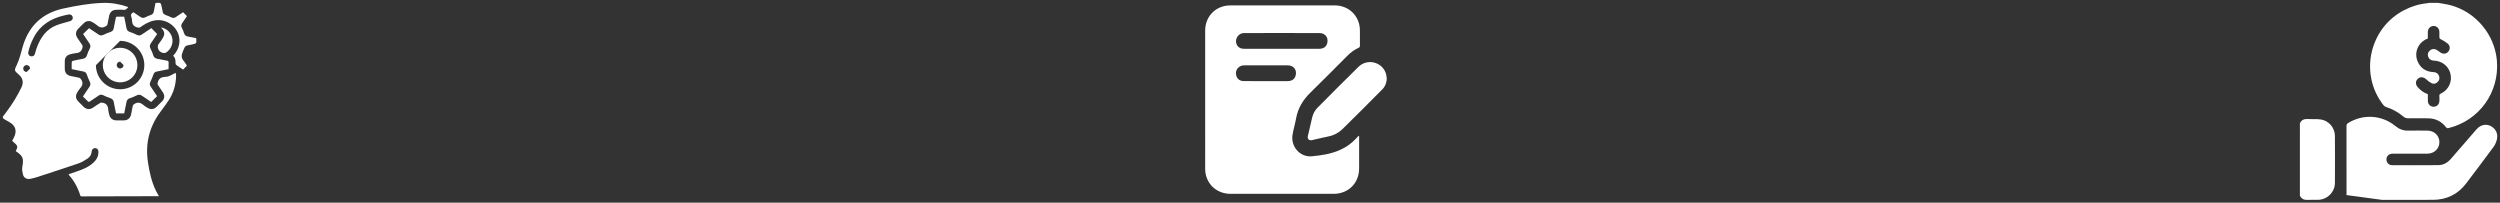
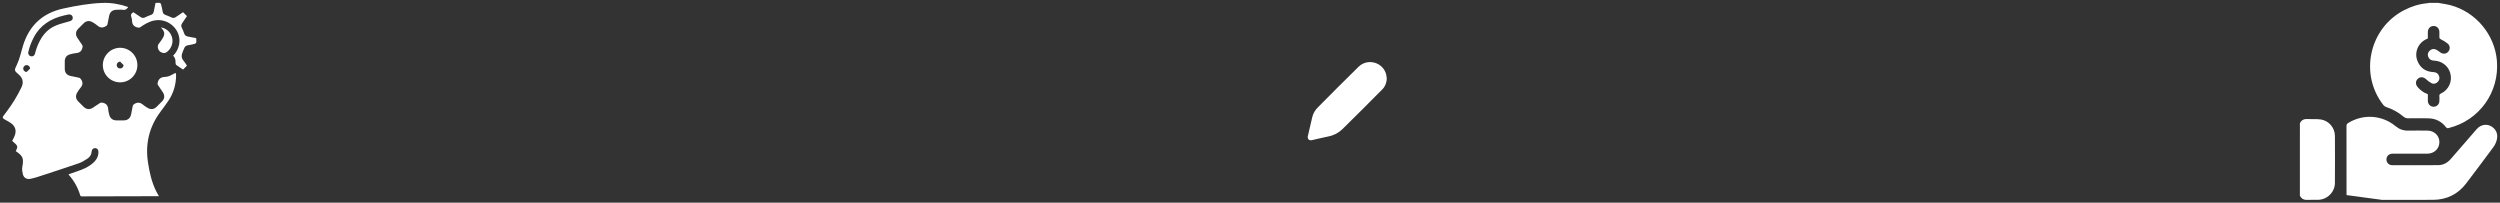
<svg xmlns="http://www.w3.org/2000/svg" viewBox="5649.019 5017.017 902.487 73.166" data-guides="{&quot;vertical&quot;:[],&quot;horizontal&quot;:[]}">
  <rect x="5649.019" y="5017.017" width="902.487" height="73.166" fill="#333333" stroke="none" />
  <path fill="#ffffff" stroke="none" fill-opacity="1" stroke-width="1" stroke-opacity="1" id="tSvg1787b75f205" title="Path 1" d="M 5654.725 5071.585 C 5655.56 5069.755 5655.56 5069.755 5653.417 5067.874C 5653.636 5067.446 5653.872 5067.004 5654.092 5066.555C 5655.22 5064.249 5654.625 5062.353 5652.397 5061.101C 5651.752 5060.739 5651.118 5060.355 5650.475 5059.99C 5649.918 5059.672 5649.895 5059.29 5650.278 5058.811C 5650.654 5058.342 5651.003 5057.85 5651.367 5057.372C 5653.46 5054.617 5655.255 5051.682 5656.757 5048.565C 5657.58 5046.858 5657.311 5045.265 5655.874 5044.003C 5654.056 5042.407 5654.103 5042.51 5655.131 5040.339C 5656.162 5038.163 5656.612 5035.825 5657.307 5033.553C 5659.535 5026.26 5664.35 5021.731 5671.857 5020.097C 5676.527 5019.078 5681.224 5018.243 5686.009 5018.071C 5689.072 5017.961 5692.058 5018.447 5694.958 5019.442C 5695.06 5019.477 5695.158 5019.529 5695.305 5019.594C 5694.818 5020.186 5694.415 5020.698 5693.527 5020.572C 5692.709 5020.456 5691.86 5020.529 5691.025 5020.553C 5689.57 5020.597 5688.717 5021.327 5688.418 5022.761C 5688.209 5023.757 5688 5024.751 5687.821 5025.753C 5687.752 5026.139 5687.526 5026.28 5687.21 5026.477C 5686.016 5027.224 5685.011 5027.026 5684.013 5026.106C 5683.56 5025.688 5682.989 5025.39 5682.458 5025.061C 5681.355 5024.382 5680.207 5024.492 5679.272 5025.38C 5678.584 5026.035 5677.914 5026.709 5677.254 5027.391C 5676.308 5028.373 5676.198 5029.519 5676.947 5030.679C 5677.499 5031.534 5678.066 5032.382 5678.655 5033.211C 5678.908 5033.565 5678.876 5033.846 5678.776 5034.271C 5678.453 5035.634 5677.588 5036.142 5676.28 5036.22C 5675.663 5036.257 5675.052 5036.447 5674.444 5036.588C 5673.169 5036.881 5672.433 5037.751 5672.401 5039.037C 5672.377 5040.009 5672.379 5040.981 5672.401 5041.953C 5672.431 5043.254 5673.128 5044.12 5674.418 5044.422C 5675.477 5044.671 5676.557 5044.832 5677.611 5045.092C 5677.865 5045.155 5678.111 5045.42 5678.274 5045.652C 5679.101 5046.819 5678.867 5047.873 5677.934 5048.89C 5677.533 5049.328 5677.241 5049.871 5676.921 5050.381C 5676.211 5051.507 5676.319 5052.645 5677.243 5053.615C 5677.897 5054.303 5678.57 5054.975 5679.261 5055.626C 5680.214 5056.528 5681.389 5056.637 5682.504 5055.928C 5683.403 5055.357 5684.264 5054.726 5685.175 5054.173C 5685.399 5054.038 5685.762 5054.04 5686.039 5054.092C 5687.399 5054.338 5688.04 5055.175 5688.083 5056.557C 5688.102 5057.149 5688.302 5057.737 5688.427 5058.323C 5688.719 5059.683 5689.641 5060.451 5691.02 5060.472C 5691.925 5060.485 5692.828 5060.485 5693.733 5060.472C 5695.114 5060.453 5696.052 5059.683 5696.338 5058.335C 5696.55 5057.34 5696.742 5056.34 5696.928 5055.34C 5696.998 5054.953 5697.19 5054.756 5697.546 5054.535C 5698.76 5053.784 5699.762 5054.029 5700.762 5054.919C 5701.208 5055.316 5701.748 5055.606 5702.258 5055.928C 5703.375 5056.635 5704.547 5056.533 5705.499 5055.628C 5706.186 5054.973 5706.859 5054.301 5707.517 5053.615C 5708.443 5052.65 5708.56 5051.513 5707.84 5050.383C 5707.27 5049.485 5706.671 5048.602 5706.056 5047.734C 5705.824 5047.407 5705.889 5047.153 5705.973 5046.788C 5706.292 5045.361 5707.229 5044.845 5708.584 5044.778C 5709.11 5044.753 5709.662 5044.665 5710.145 5044.467C 5710.866 5044.172 5711.537 5043.754 5712.371 5043.315C 5712.412 5043.437 5712.589 5043.721 5712.591 5044.007C 5712.6 5047.376 5711.728 5050.504 5709.857 5053.318C 5708.948 5054.685 5707.958 5056.001 5706.976 5057.318C 5702.891 5062.798 5701.405 5068.906 5702.44 5075.651C 5702.979 5079.161 5703.73 5082.607 5705.283 5085.827C 5705.601 5086.486 5705.986 5087.111 5706.391 5087.844C 5705.841 5087.844 5705.363 5087.842 5704.887 5087.844C 5696.145 5087.864 5687.403 5087.885 5678.659 5087.909C 5678.347 5087.909 5678.096 5087.935 5677.973 5087.525C 5677.15 5084.783 5675.786 5082.336 5673.901 5080.178C 5673.858 5080.128 5673.84 5080.058 5673.778 5079.933C 5674.882 5079.551 5675.971 5079.174 5677.061 5078.798C 5678.819 5078.191 5680.528 5077.484 5682.019 5076.345C 5683.472 5075.234 5684.53 5073.88 5684.565 5071.946C 5684.582 5071.082 5684.152 5070.536 5683.422 5070.488C 5682.703 5070.442 5682.143 5070.932 5682.091 5071.778C 5682.023 5072.902 5681.437 5073.727 5680.566 5074.295C 5679.564 5074.948 5678.516 5075.603 5677.395 5075.987C 5672.407 5077.7 5667.385 5079.321 5662.371 5080.959C 5661.624 5081.202 5660.853 5081.371 5660.087 5081.553C 5658.753 5081.868 5657.615 5081.28 5657.286 5079.957C 5657.075 5079.104 5656.911 5078.152 5657.067 5077.306C 5657.643 5074.223 5657.342 5073.34 5654.725 5071.585ZM 5659.204 5035.953 C 5659.169 5036.701 5659.559 5037.213 5660.197 5037.343C 5660.819 5037.469 5661.392 5037.155 5661.607 5036.51C 5661.849 5035.788 5661.996 5035.035 5662.26 5034.322C 5663.611 5030.664 5665.653 5027.571 5669.48 5026.108C 5671.028 5025.516 5672.66 5025.139 5674.254 5024.673C 5675.018 5024.449 5675.423 5023.87 5675.267 5023.189C 5675.107 5022.488 5674.509 5022.111 5673.738 5022.25C 5673.213 5022.345 5672.695 5022.466 5672.178 5022.586C 5667.402 5023.694 5663.544 5026.055 5661.2 5030.529C 5660.284 5032.28 5659.6 5034.103 5659.204 5035.953ZM 5659.885 5041.758 C 5659.885 5041.101 5659.312 5040.523 5658.652 5040.512C 5657.985 5040.5 5657.415 5041.053 5657.396 5041.725C 5657.378 5042.433 5657.943 5043.005 5658.652 5042.994" />
-   <path fill="#ffffff" stroke="none" fill-opacity="1" stroke-width="1" stroke-opacity="1" id="tSvg9ff9a1c938" title="Path 2" d="M 5693.848 5023.035 C 5694.132 5024.427 5694.437 5025.777 5694.677 5027.139C 5694.813 5027.918 5695.203 5028.341 5695.967 5028.575C 5696.801 5028.833 5697.61 5029.198 5698.394 5029.59C 5699.022 5029.903 5699.567 5029.911 5700.148 5029.512C 5701.312 5028.714 5702.492 5027.94 5703.651 5027.167C 5704.348 5027.876 5705.023 5028.564 5705.742 5029.297C 5705.019 5030.373 5704.283 5031.521 5703.492 5032.629C 5703.018 5033.293 5702.977 5033.886 5703.375 5034.616C 5703.77 5035.341 5704.086 5036.124 5704.326 5036.914C 5704.566 5037.699 5705.016 5038.111 5705.82 5038.244C 5707.008 5038.443 5708.181 5038.723 5709.366 5038.925C 5709.781 5038.996 5709.894 5039.172 5709.881 5039.565C 5709.855 5040.35 5709.874 5041.135 5709.874 5041.985C 5708.448 5042.274 5707.052 5042.576 5705.649 5042.834C 5704.978 5042.959 5704.612 5043.313 5704.389 5043.955C 5704.079 5044.847 5703.713 5045.725 5703.295 5046.571C 5702.992 5047.185 5703.02 5047.699 5703.402 5048.253C 5704.203 5049.415 5704.977 5050.595 5705.735 5051.726C 5705.023 5052.428 5704.337 5053.103 5703.599 5053.828C 5702.548 5053.125 5701.399 5052.39 5700.29 5051.602C 5699.624 5051.131 5699.026 5051.092 5698.295 5051.48C 5697.545 5051.878 5696.738 5052.188 5695.928 5052.454C 5695.207 5052.689 5694.811 5053.097 5694.679 5053.854C 5694.441 5055.22 5694.138 5056.572 5693.857 5057.954C 5692.882 5057.954 5691.936 5057.954 5690.912 5057.954C 5690.642 5056.633 5690.337 5055.311 5690.114 5053.973C 5689.975 5053.14 5689.57 5052.68 5688.756 5052.426C 5687.899 5052.159 5687.078 5051.771 5686.266 5051.383C 5685.706 5051.116 5685.214 5051.118 5684.701 5051.467C 5683.628 5052.196 5682.539 5052.899 5681.473 5053.637C 5681.166 5053.849 5680.974 5053.845 5680.711 5053.569C 5680.151 5052.984 5679.555 5052.435 5678.949 5051.847C 5679.752 5050.65 5680.502 5049.489 5681.3 5048.359C 5681.757 5047.713 5681.77 5047.131 5681.402 5046.43C 5680.995 5045.656 5680.668 5044.834 5680.393 5044.003C 5680.172 5043.333 5679.8 5042.957 5679.099 5042.827C 5677.715 5042.571 5676.338 5042.268 5674.897 5041.973C 5674.897 5041.098 5674.873 5040.244 5674.92 5039.395C 5674.927 5039.239 5675.197 5039.007 5675.379 5038.964C 5676.553 5038.697 5677.731 5038.45 5678.919 5038.246C 5679.746 5038.105 5680.216 5037.692 5680.45 5036.868C 5680.67 5036.096 5680.991 5035.339 5681.378 5034.634C 5681.772 5033.914 5681.766 5033.317 5681.289 5032.645C 5680.497 5031.536 5679.763 5030.386 5679.027 5029.285C 5679.744 5028.584 5680.432 5027.913 5681.168 5027.193C 5682.24 5027.909 5683.403 5028.662 5684.539 5029.454C 5685.162 5029.888 5685.73 5029.914 5686.412 5029.569C 5687.213 5029.165 5688.059 5028.833 5688.91 5028.545C 5689.581 5028.319 5689.951 5027.916 5690.077 5027.232C 5690.306 5026.005 5690.573 5024.785 5690.795 5023.557C 5690.865 5023.161 5691.027 5023.011 5691.434 5023.024C 5692.218 5023.054 5693.006 5023.035 5693.848 5023.035ZM 5683.641 5040.545 C 5683.666 5045.378 5687.585 5049.257 5692.432 5049.24C 5697.258 5049.225 5701.148 5045.285 5701.118 5040.445C 5701.089 5035.658 5697.152 5031.759 5692.365 5031.771" />
  <path fill="#ffffff" stroke="none" fill-opacity="1" stroke-width="1" stroke-opacity="1" id="tSvg14aa6e7550a" title="Path 3" d="M 5705.144 5018.123 C 5705.261 5018.089 5705.306 5018.067 5705.35 5018.063C 5707.066 5017.941 5707.067 5017.941 5707.419 5019.609C 5707.534 5020.152 5707.664 5020.692 5707.749 5021.239C 5707.848 5021.861 5708.205 5022.208 5708.781 5022.419C 5709.496 5022.681 5710.208 5022.961 5710.89 5023.297C 5711.455 5023.577 5711.95 5023.549 5712.453 5023.199C 5712.892 5022.894 5713.338 5022.605 5713.78 5022.308C 5714.221 5022.013 5714.663 5021.72 5715.109 5021.421C 5715.581 5021.904 5716.029 5022.358 5716.499 5022.839C 5715.94 5023.67 5715.373 5024.543 5714.774 5025.395C 5714.369 5025.974 5714.358 5026.516 5714.693 5027.141C 5715.007 5027.729 5715.271 5028.354 5715.466 5028.991C 5715.691 5029.727 5716.14 5030.093 5716.888 5030.215C 5717.869 5030.375 5718.841 5030.593 5719.798 5030.783C 5719.829 5030.853 5719.863 5030.894 5719.867 5030.937C 5719.982 5032.732 5719.982 5032.734 5718.259 5033.085C 5715.724 5033.603 5715.969 5033.317 5715.009 5035.634C 5714.451 5036.981 5714.405 5037.942 5715.341 5039.018C 5715.793 5039.536 5716.124 5040.159 5716.501 5040.723C 5716.031 5041.198 5715.585 5041.651 5715.107 5042.131C 5714.297 5041.589 5713.451 5041.062 5712.658 5040.469C 5712.474 5040.332 5712.383 5039.962 5712.388 5039.701C 5712.409 5038.747 5712.316 5037.845 5711.511 5037.153C 5712.66 5035.972 5713.377 5034.634 5713.682 5033.066C 5714.672 5027.948 5709.914 5023.442 5704.785 5024.402C 5702.78 5024.779 5701.247 5025.755 5699.676 5026.829C 5699.306 5027.083 5699.033 5027.026 5698.617 5026.924C 5697.301 5026.601 5696.729 5025.801 5696.688 5024.495C 5696.673 5024.039 5696.58 5023.566 5696.418 5023.139C 5696.114 5022.327 5696.444 5021.829 5697.16 5021.425C 5698.007 5021.989 5698.886 5022.545 5699.734 5023.145C 5700.312 5023.555 5700.853 5023.579 5701.481 5023.252C 5702.094 5022.933 5702.737 5022.653 5703.395 5022.449C 5704.085 5022.236 5704.427 5021.809 5704.551 5021.13" />
  <path fill="#ffffff" stroke="none" fill-opacity="1" stroke-width="1" stroke-opacity="1" id="tSvg6fa2f8a00f" title="Path 4" d="M 5707.078 5026.909 C 5709.227 5027.256 5710.803 5028.801 5711.21 5030.875C 5711.595 5032.835 5710.632 5034.992 5708.926 5036C 5708.175 5036.443 5706.8 5035.897 5706.374 5035.172C 5705.742 5034.096 5705.887 5033.23 5706.69 5032.341C 5707.09 5031.9 5707.374 5031.356 5707.705 5030.855C 5708.601 5029.501 5708.5 5028.44 5707.372 5027.245" />
  <path fill="#ffffff" stroke="none" fill-opacity="1" stroke-width="1" stroke-opacity="1" id="tSvg3db7df1997" title="Path 5" d="M 5698.615 5040.491 C 5698.624 5043.944 5695.863 5046.728 5692.421 5046.741C 5688.94 5046.754 5686.135 5043.966 5686.143 5040.498C 5686.15 5037.074 5688.962 5034.267 5692.38 5034.267C 5695.816 5034.267 5698.608 5037.055 5698.615 5040.491ZM 5692.393 5039.261 C 5691.731 5039.256 5691.159 5039.816 5691.144 5040.486C 5691.129 5041.168 5691.655 5041.723 5692.339 5041.745C 5693.058 5041.769 5693.616 5041.226 5693.612 5040.504" />
-   <path fill="#ffffff" stroke="none" fill-opacity="1" stroke-width="1" stroke-opacity="1" id="tSvg3f80a5559d" title="Path 6" d="M 6139.653 5066.118 C 6139.653 5066.339 6139.653 5066.558 6139.653 5066.779C 6139.653 5070.459 6139.657 5074.14 6139.653 5077.821C 6139.648 5083.105 6135.782 5086.984 6130.482 5086.99C 6118.078 5086.999 6105.675 5086.999 6093.271 5086.99C 6088.683 5086.986 6085.09 5084.094 6084.232 5079.713C 6084.117 5079.127 6084.083 5078.517 6084.083 5077.919C 6084.076 5061.298 6084.07 5044.677 6084.081 5028.056C 6084.085 5023.609 6086.928 5020.058 6091.177 5019.162C 6091.807 5019.029 6092.465 5018.977 6093.11 5018.977C 6105.699 5018.966 6118.288 5018.968 6130.877 5018.97C 6135.999 5018.971 6139.917 5022.862 6139.937 5027.962C 6139.945 5029.791 6139.926 5031.62 6139.947 5033.448C 6139.952 5033.865 6139.858 5034.095 6139.441 5034.286C 6137.912 5034.988 6136.577 5035.976 6135.388 5037.169C 6130.985 5041.579 6126.609 5046.017 6122.146 5050.367C 6119.444 5053.002 6117.563 5056.013 6116.898 5059.768C 6116.543 5061.768 6115.926 5063.725 6115.606 5065.729C 6114.939 5069.907 6118.312 5073.808 6122.52 5073.439C 6126.099 5073.125 6129.697 5072.571 6133.028 5071.025C 6135.07 5070.079 6136.877 5068.812 6138.41 5067.159C 6138.765 5066.777 6139.133 5066.408 6139.495 5066.031C 6139.545 5066.063 6139.599 5066.09 6139.653 5066.118ZM 6111.626 5034.631 C 6116.168 5034.631 6120.712 5034.635 6125.254 5034.629C 6126.759 5034.628 6127.772 5033.928 6128.118 5032.687C 6128.696 5030.613 6127.445 5028.945 6125.289 5028.943C 6118.961 5028.936 6112.635 5028.941 6106.307 5028.941C 6103.571 5028.941 6100.837 5028.928 6098.102 5028.947C 6096.317 5028.958 6094.946 5030.631 6095.251 5032.375C 6095.5 5033.8 6096.537 5034.626 6098.135 5034.629C 6102.632 5034.637 6107.13 5034.631 6111.626 5034.631ZM 6106.071 5040.605 C 6103.499 5040.605 6100.925 5040.603 6098.352 5040.609C 6098.031 5040.609 6097.698 5040.614 6097.388 5040.689C 6095.974 5041.03 6095.054 5042.327 6095.202 5043.733C 6095.368 5045.293 6096.371 5046.262 6097.966 5046.288C 6100.306 5046.325 6102.647 5046.301 6104.989 5046.301C 6107.955 5046.301 6110.923 5046.308 6113.889 5046.297C 6115.359 5046.291 6116.354 5045.599 6116.71 5044.388C 6117.318 5042.327 6116.077 5040.624 6113.928 5040.611" />
  <path fill="#ffffff" stroke="none" fill-opacity="1" stroke-width="1" stroke-opacity="1" id="tSvg322483dc68" title="Path 7" d="M 6149.642 5045.382 C 6149.574 5046.883 6149.083 5048.217 6148.026 5049.278C 6143.272 5054.056 6138.525 5058.844 6133.708 5063.558C 6132.331 5064.907 6130.64 5065.844 6128.686 5066.243C 6126.646 5066.66 6124.624 5067.159 6122.591 5067.614C 6121.583 5067.838 6120.914 5067.166 6121.145 5066.152C 6121.667 5063.853 6122.197 5061.556 6122.749 5059.265C 6123.078 5057.905 6123.795 5056.742 6124.772 5055.761C 6129.645 5050.872 6134.487 5045.95 6139.432 5041.136C 6142.79 5037.867 6148.394 5039.531 6149.455 5044.015" />
  <path fill="#ffffff" stroke="none" fill-opacity="1" stroke-width="1" stroke-opacity="1" id="tSvg71faf67e58" title="Path 8" d="M 6529.213 5018.057 C 6530.711 5018.337 6532.235 5018.519 6533.701 5018.914C 6542.798 5021.361 6549.597 5029.528 6550.386 5038.886C 6551.349 5050.29 6544.058 5060.486 6532.987 5063.238C 6532.553 5063.345 6532.296 5063.314 6531.999 5062.924C 6530.389 5060.826 6528.219 5059.772 6525.585 5059.727C 6523.175 5059.687 6520.764 5059.707 6518.356 5059.724C 6517.694 5059.729 6517.155 5059.538 6516.646 5059.108C 6514.787 5057.535 6512.687 5056.394 6510.372 5055.629C 6510.026 5055.516 6509.669 5055.267 6509.444 5054.982C 6500.652 5043.843 6504.265 5027.216 6516.88 5020.692C 6519.562 5019.304 6522.394 5018.432 6525.409 5018.167C 6525.567 5018.152 6525.721 5018.094 6525.875 5018.055C 6526.986 5018.057 6528.1 5018.057 6529.213 5018.057ZM 6525.457 5030.918 C 6525.305 5030.984 6525.178 5031.04 6525.052 5031.096C 6521.954 5032.437 6520.452 5035.94 6521.725 5039.071C 6522.77 5041.639 6524.773 5042.934 6527.542 5043.054C 6528.466 5043.095 6529.135 5043.526 6529.479 5044.383C 6529.804 5045.19 6529.637 5045.947 6529.046 5046.566C 6528.43 5047.21 6527.622 5047.451 6526.825 5047.058C 6526.117 5046.709 6525.457 5046.207 6524.881 5045.663C 6523.946 5044.784 6522.777 5044.637 6521.896 5045.409C 6520.972 5046.219 6520.922 5047.425 6521.773 5048.437C 6522.762 5049.609 6523.966 5050.487 6525.459 5051.017C 6525.459 5051.854 6525.438 5052.685 6525.464 5053.516C 6525.5 5054.666 6526.39 5055.535 6527.509 5055.551C 6528.659 5055.568 6529.579 5054.696 6529.624 5053.516C 6529.648 5052.893 6529.664 5052.264 6529.618 5051.644C 6529.585 5051.175 6529.767 5050.98 6530.183 5050.781C 6533.051 5049.416 6534.43 5046.286 6533.521 5043.296C 6532.74 5040.726 6530.447 5038.999 6527.65 5038.897C 6526.671 5038.862 6525.955 5038.452 6525.596 5037.531C 6525.28 5036.719 6525.463 5035.969 6526.072 5035.363C 6526.747 5034.691 6527.577 5034.526 6528.436 5034.927C 6528.951 5035.166 6529.415 5035.532 6529.871 5035.88C 6530.828 5036.615 6532.069 5036.55 6532.813 5035.699C 6533.591 5034.808 6533.551 5033.506 6532.597 5032.73C 6531.871 5032.14 6531.045 5031.643 6530.203 5031.229C 6529.748 5031.005 6529.592 5030.782 6529.62 5030.307C 6529.655 5029.73 6529.637 5029.151 6529.625 5028.573C 6529.605 5027.285 6528.72 5026.38 6527.51 5026.395C 6526.336 5026.409 6525.474 5027.311 6525.455 5028.561" />
  <path fill="#ffffff" stroke="none" fill-opacity="1" stroke-width="1" stroke-opacity="1" id="tSvgb51e486ab7" title="Path 9" d="M 6479.27 5061.523 C 6479.824 5060.321 6480.776 5059.904 6482.069 5059.982C 6483.638 5060.076 6485.232 5059.924 6486.779 5060.141C 6489.706 5060.551 6491.891 5063.123 6491.912 5066.08C 6491.951 5071.744 6491.954 5077.408 6491.91 5083.072C 6491.884 5086.393 6489.148 5089.073 6485.818 5089.15C 6484.567 5089.177 6483.314 5089.101 6482.067 5089.174C 6480.772 5089.248 6479.822 5088.832 6479.267 5087.63" />
  <path fill="#ffffff" stroke="none" fill-opacity="1" stroke-width="1" stroke-opacity="1" id="tSvg9ea380c014" title="Path 10" d="M 6496.104 5087.441 C 6496.104 5087.022 6496.104 5086.676 6496.104 5086.33C 6496.104 5078.391 6496.112 5070.453 6496.089 5062.514C 6496.088 5061.974 6496.272 5061.69 6496.71 5061.418C 6502.074 5058.087 6508.9 5058.51 6513.776 5062.54C 6515.128 5063.657 6516.607 5064.213 6518.367 5064.174C 6520.66 5064.124 6522.957 5064.158 6525.252 5064.163C 6527.754 5064.171 6529.618 5065.946 6529.627 5068.317C 6529.637 5070.677 6527.76 5072.488 6525.271 5072.491C 6521.097 5072.499 6516.925 5072.491 6512.751 5072.495C 6511.626 5072.497 6510.788 5073.109 6510.569 5074.061C 6510.262 5075.397 6511.173 5076.643 6512.546 5076.649C 6518.11 5076.668 6523.675 5076.682 6529.239 5076.634C 6531.096 5076.617 6532.597 5075.736 6533.811 5074.328C 6536.896 5070.749 6539.996 5067.185 6543.098 5063.622C 6544.837 5061.623 6547.612 5061.538 6549.396 5063.44C 6550.576 5064.698 6550.723 5066.224 6550.267 5067.787C 6550.028 5068.61 6549.626 5069.438 6549.117 5070.128C 6545.883 5074.502 6542.616 5078.853 6539.325 5083.185C 6536.308 5087.155 6532.274 5089.142 6527.286 5089.155C 6521.142 5089.17 6514.997 5089.161 6508.853 5089.159" />
  <defs />
</svg>